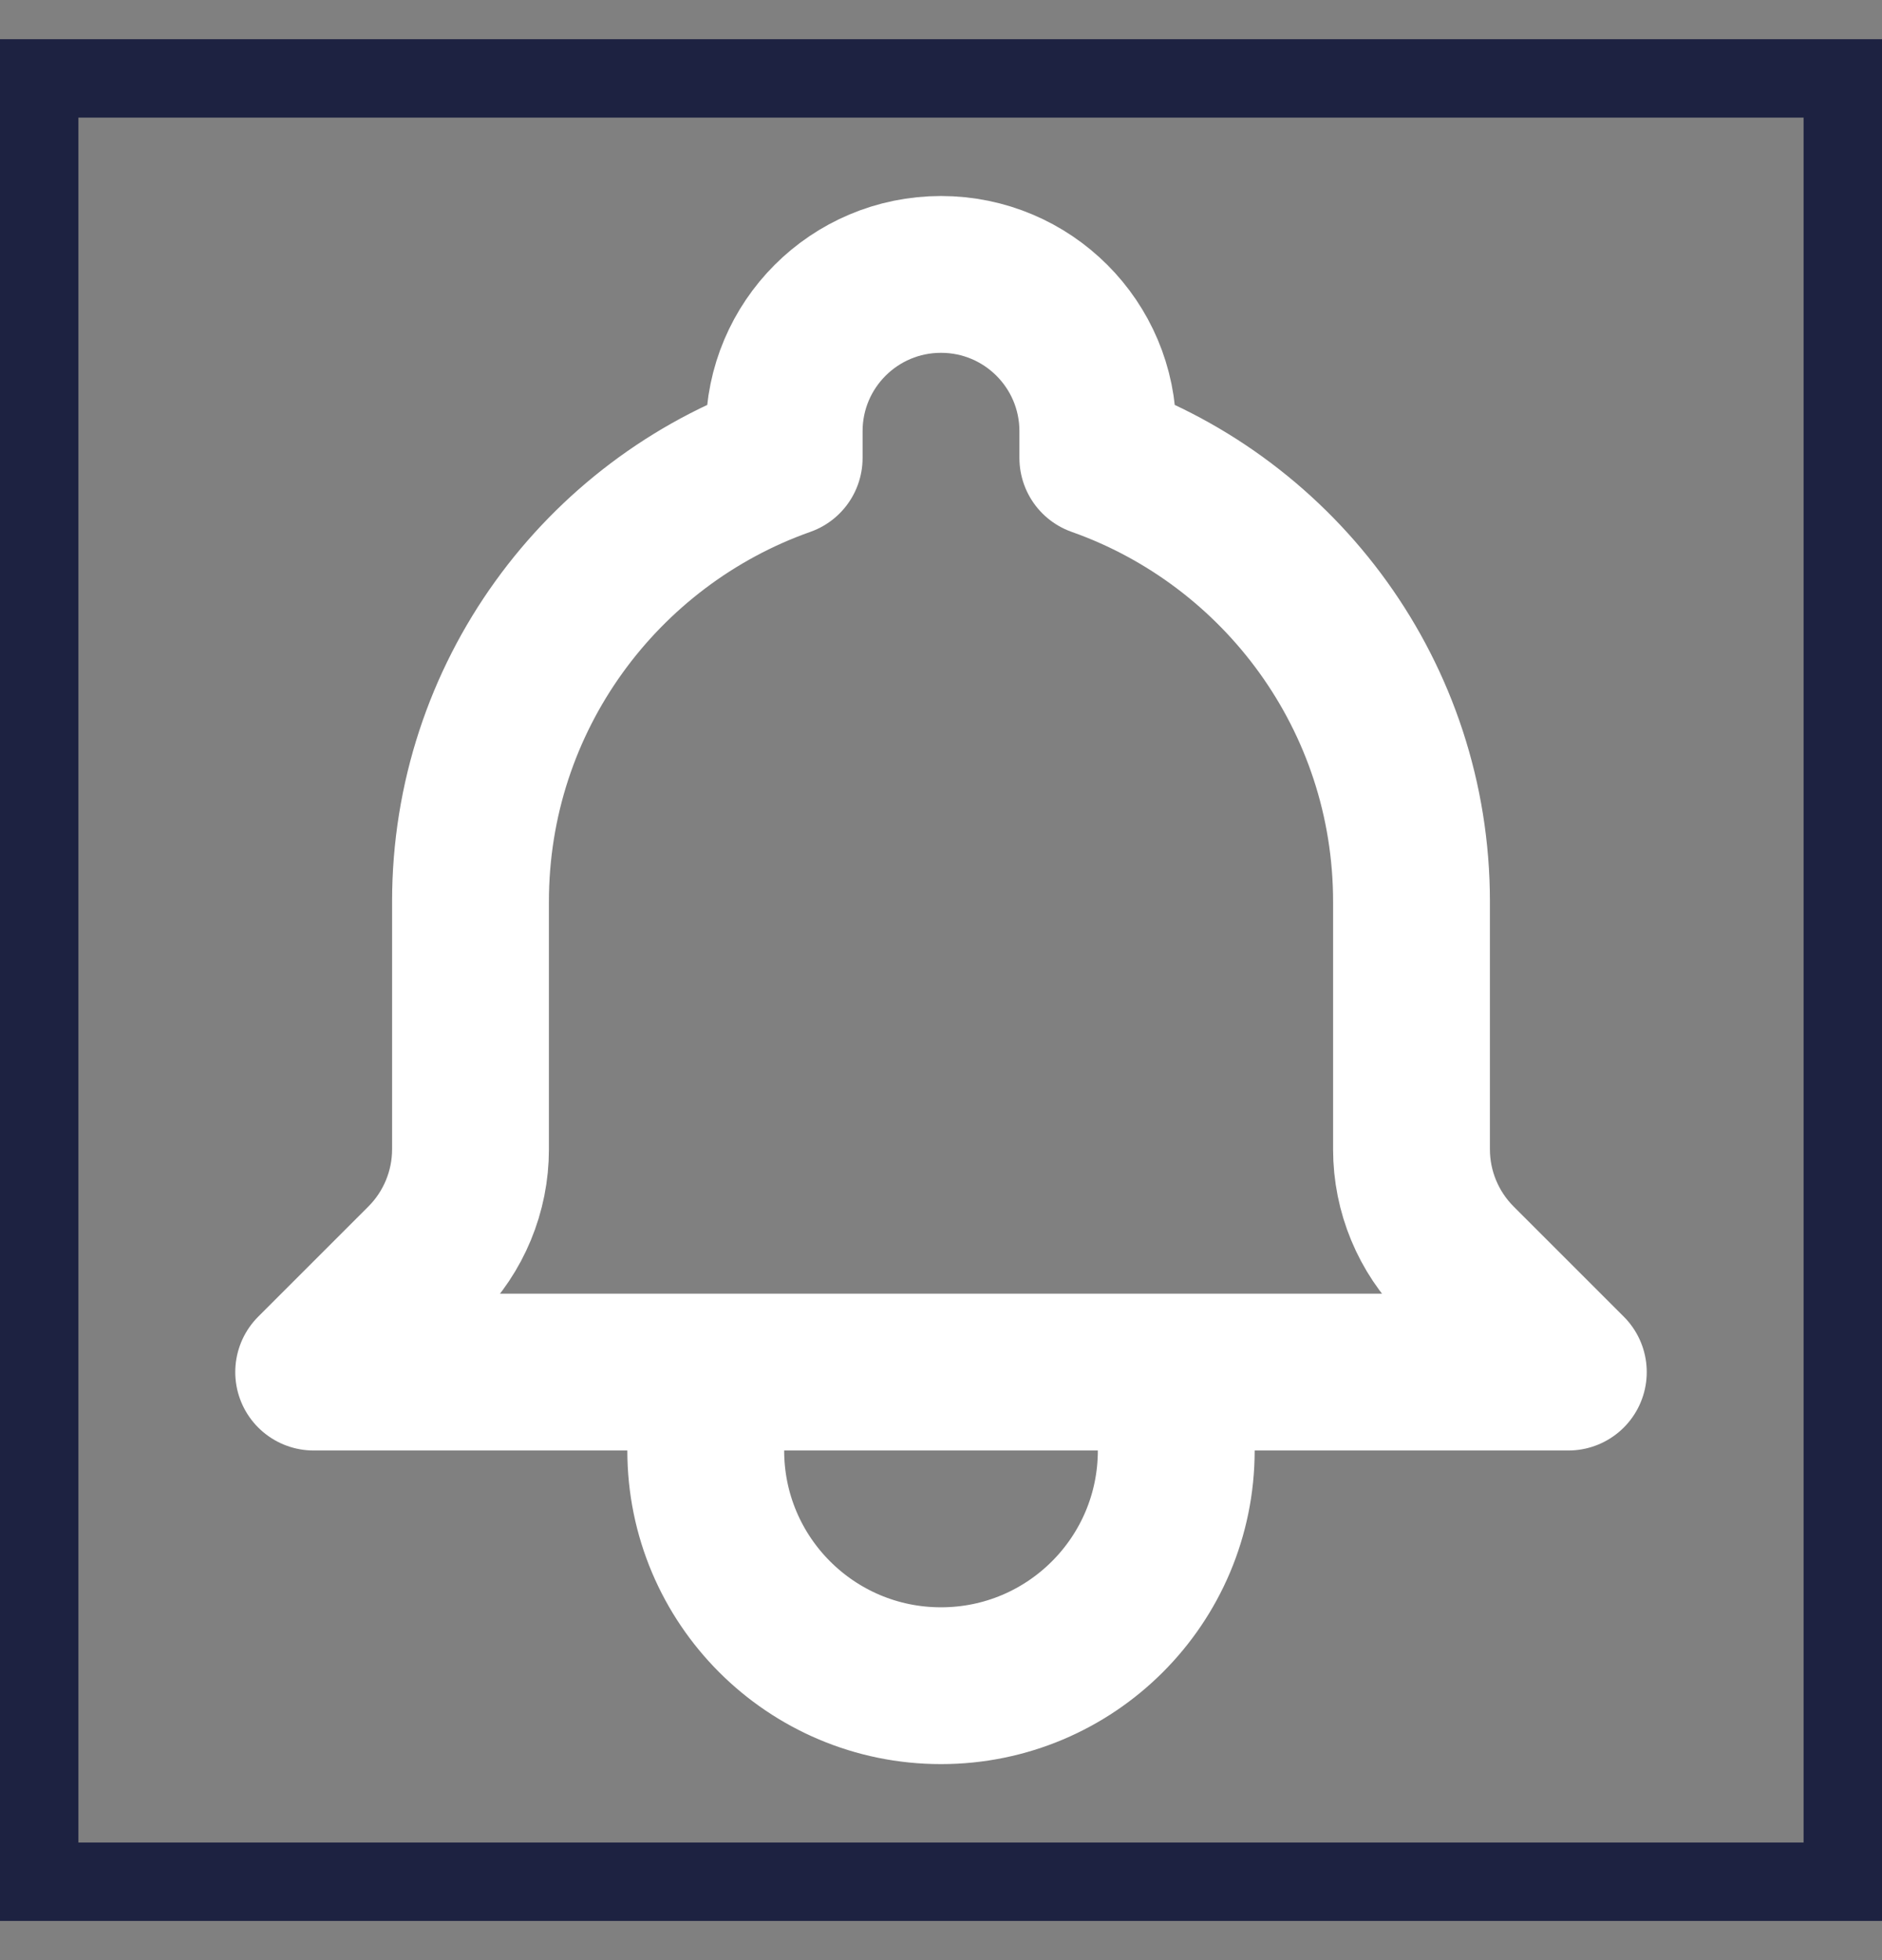
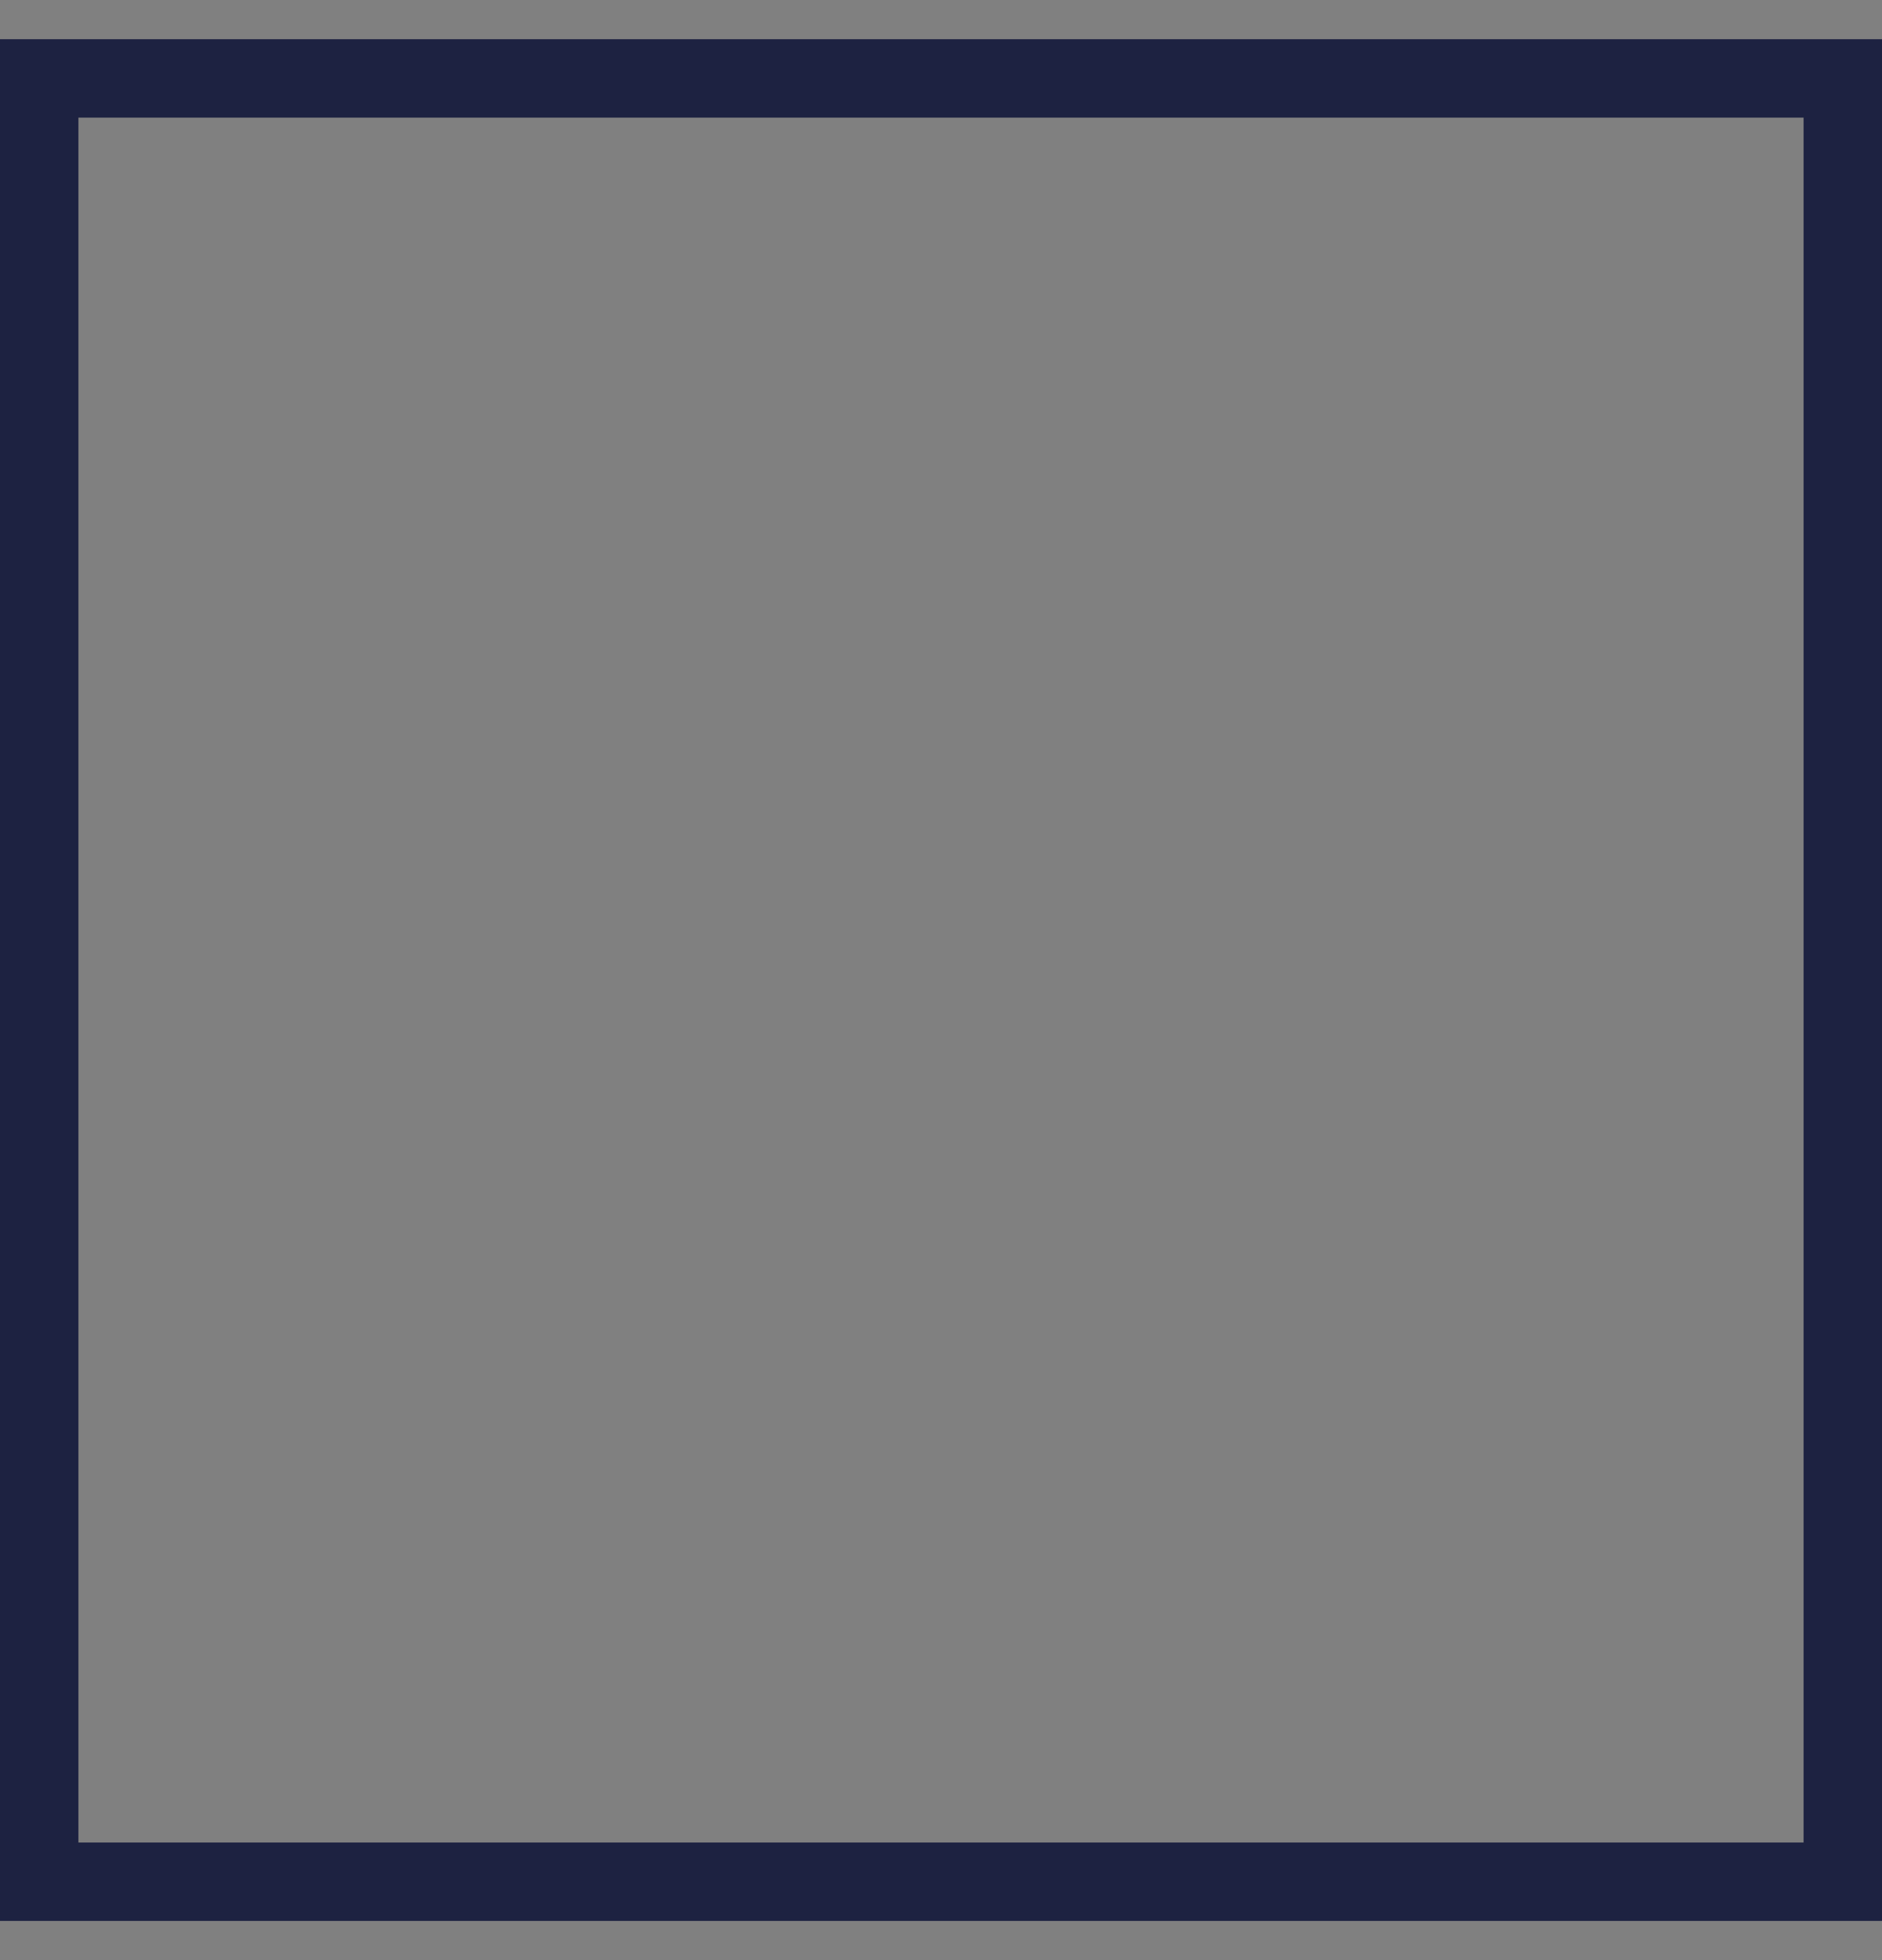
<svg xmlns="http://www.w3.org/2000/svg" width="24" height="25" viewBox="0 0 24 25" fill="none">
  <rect x="0" y="0" width="24" height="25" fill="#808080" stroke="none" />
-   <path d="M15 17.5H20L18.595 16.095C18.214 15.714 18 15.197 18 14.659V11.5C18 8.888 16.33 6.665 14 5.841V5.5C14 4.395 13.105 3.5 12 3.5C10.895 3.5 10 4.395 10 5.5V5.841C7.67 6.665 6 8.888 6 11.5V14.659C6 15.197 5.786 15.714 5.405 16.095L4 17.5H9M15 17.5V18.5C15 20.157 13.657 21.5 12 21.5C10.343 21.5 9 20.157 9 18.5V17.5M15 17.5H9" stroke="white" stroke-width="2" stroke-linecap="round" stroke-linejoin="round" />
  <rect x="0.5" y="1" width="23" height="23" stroke="#1D2241" />
</svg>